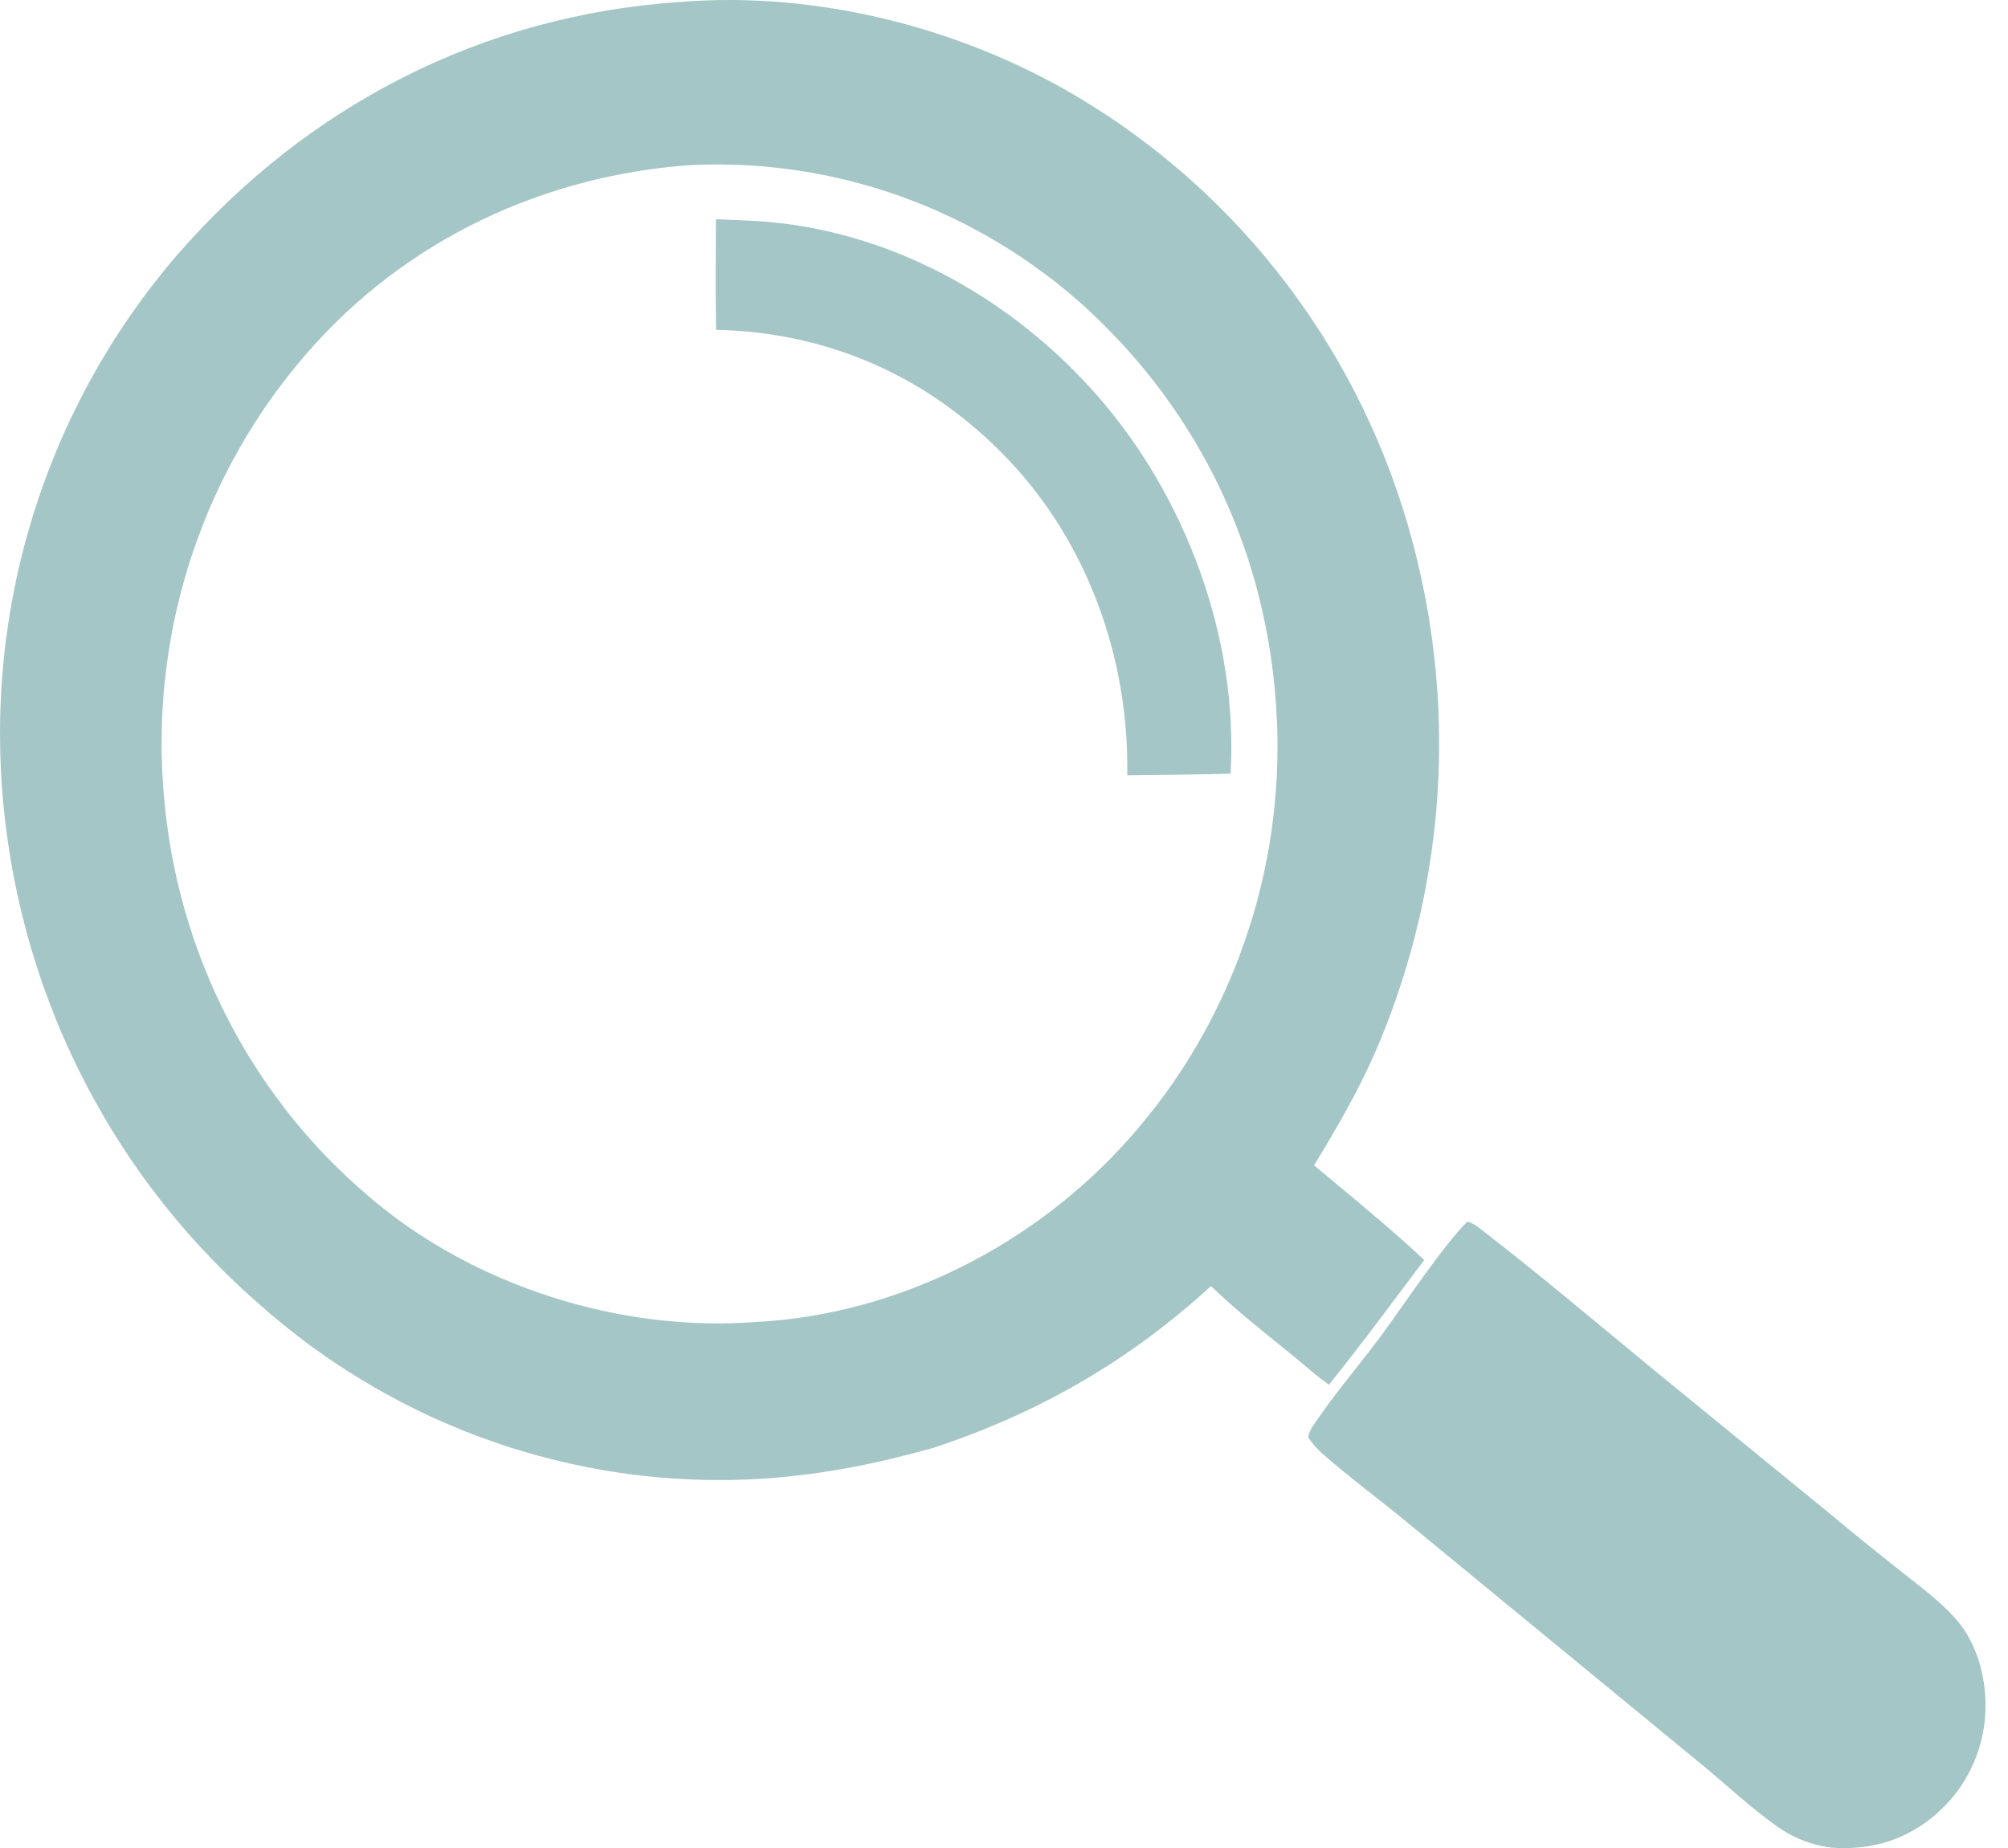
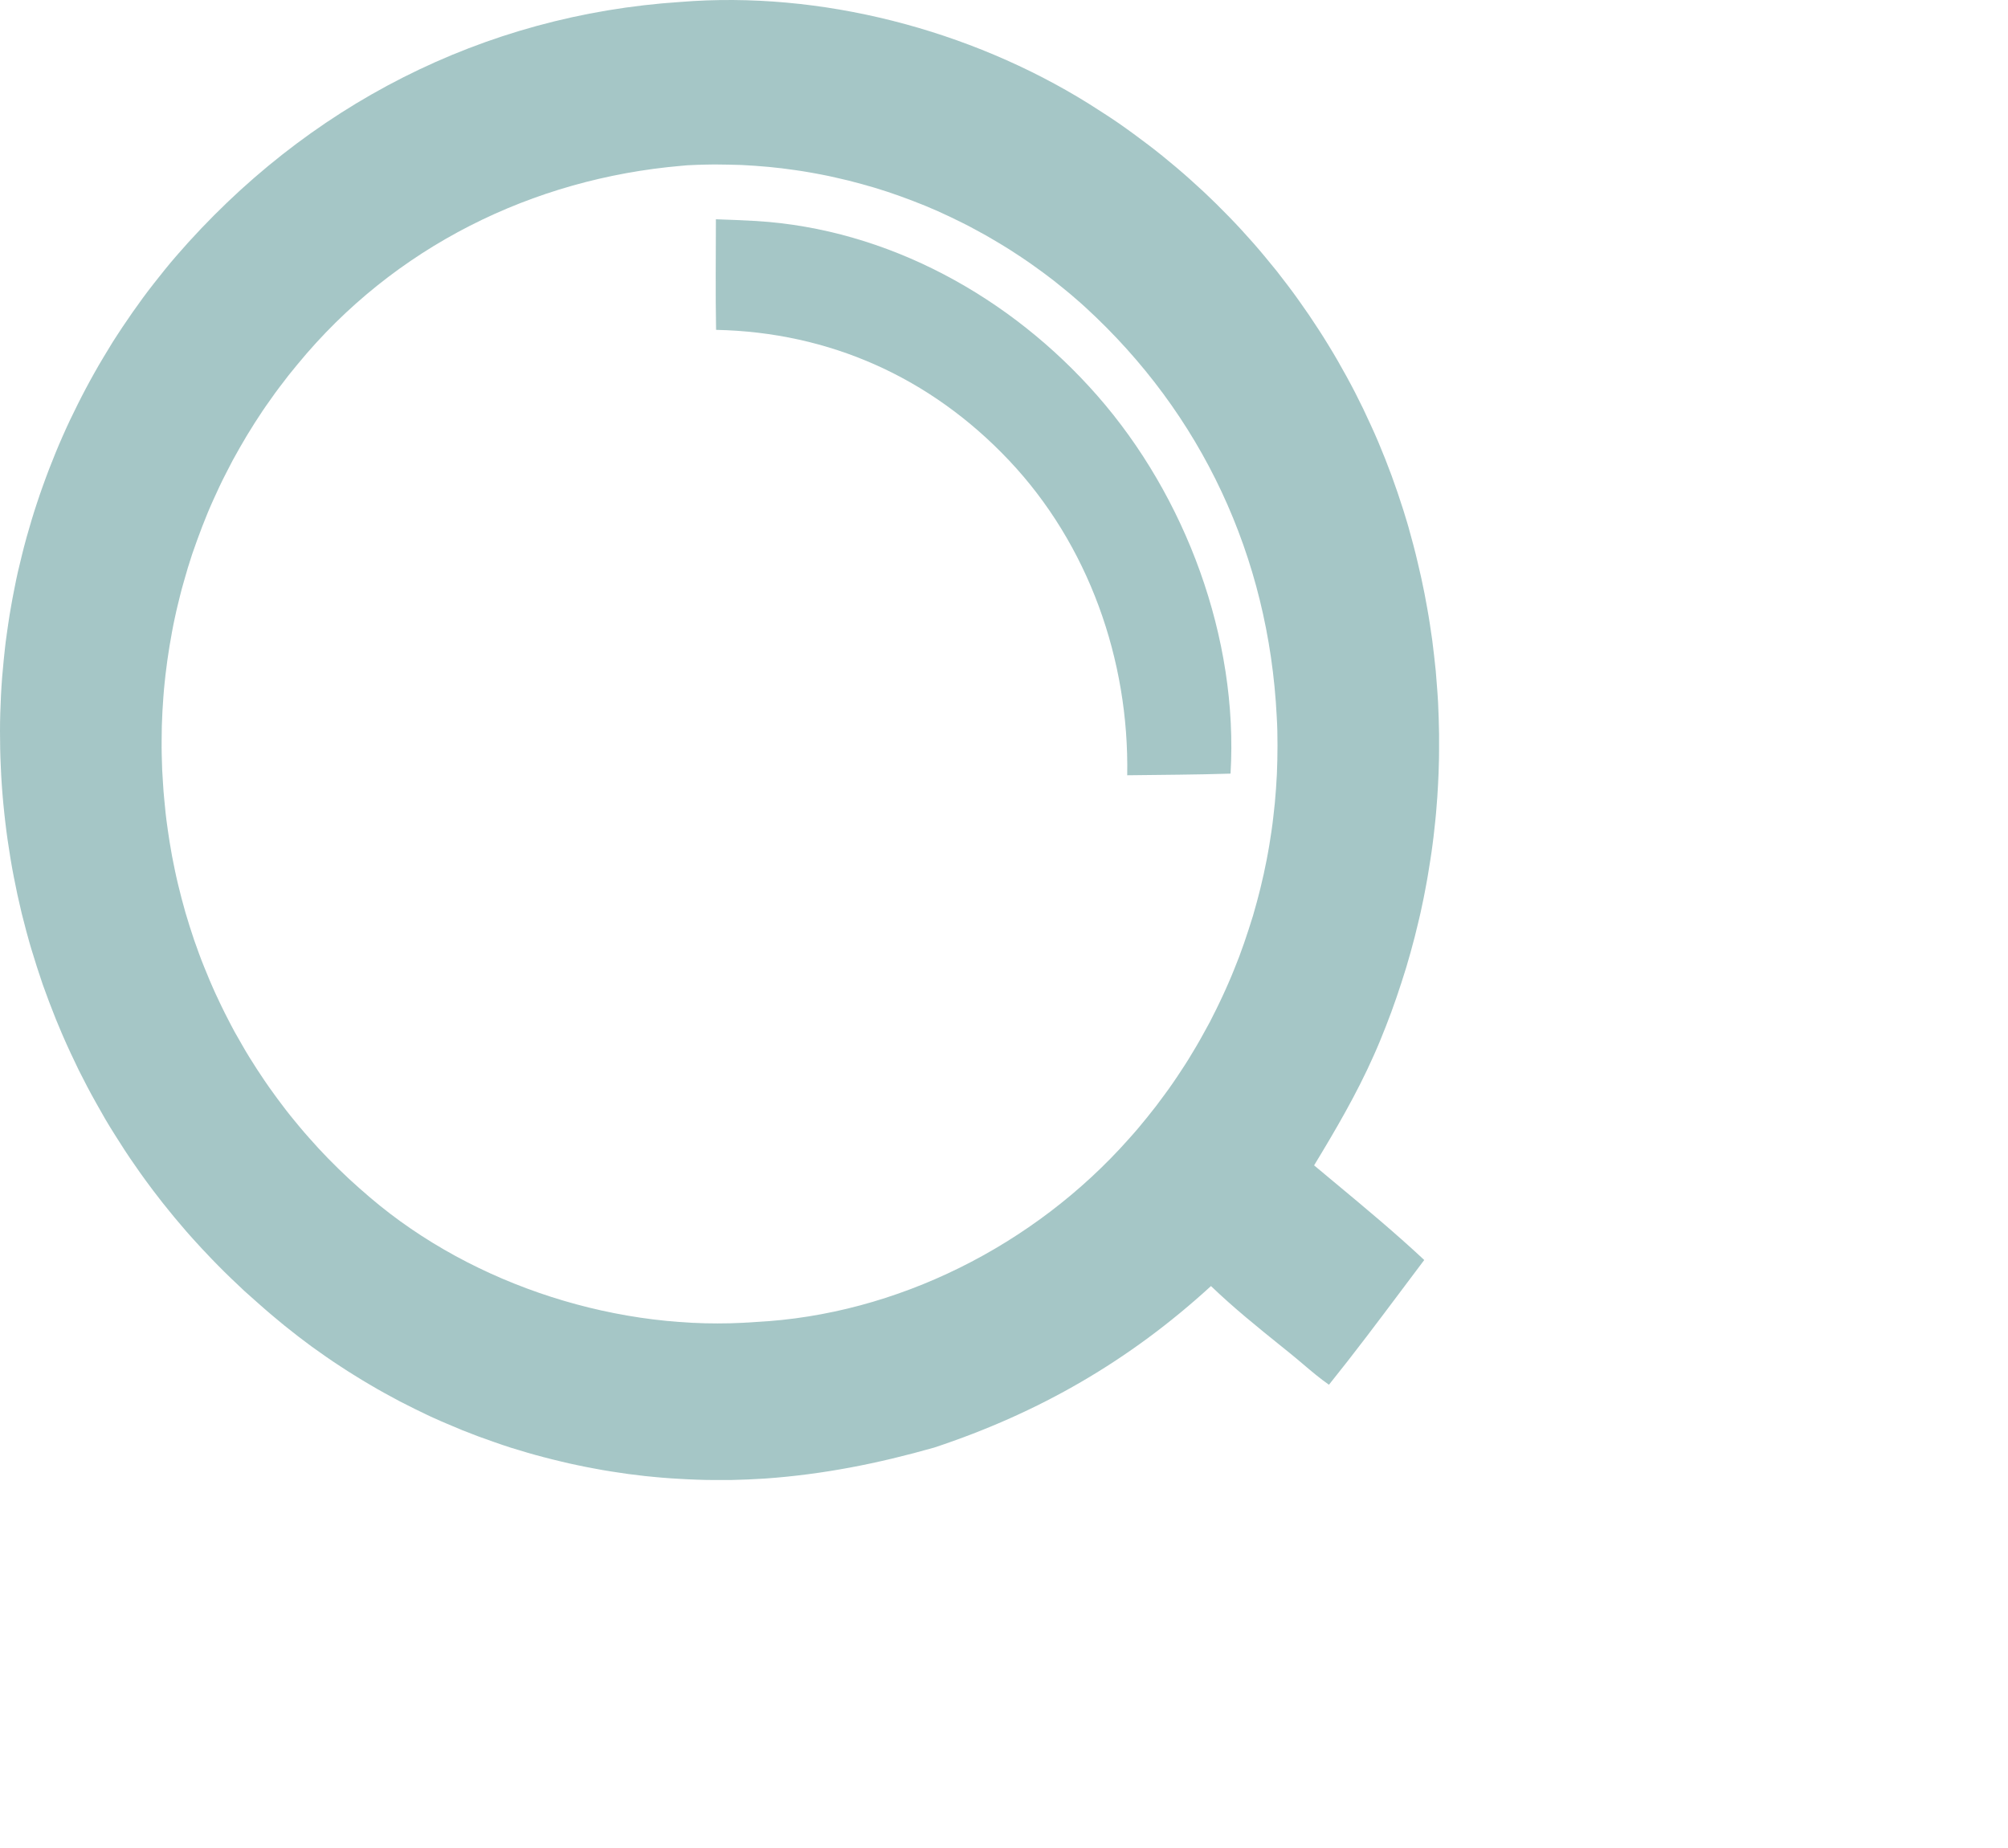
<svg xmlns="http://www.w3.org/2000/svg" width="88" height="81" viewBox="0 0 88 81" fill="none">
-   <path d="M64.308 53.542C64.552 53.614 64.704 53.721 64.905 53.88C67.529 55.905 70.076 58.068 72.642 60.176L80.014 66.195C81.032 67.045 82.06 67.881 83.099 68.704C84.002 69.427 84.998 70.129 85.762 71.015C86.692 72.091 87.095 73.718 87.002 75.14C86.997 75.243 86.989 75.346 86.979 75.449C86.966 75.552 86.952 75.654 86.936 75.755C86.918 75.858 86.899 75.96 86.878 76.061C86.857 76.164 86.834 76.266 86.808 76.366C86.78 76.464 86.75 76.564 86.719 76.664C86.688 76.762 86.654 76.86 86.618 76.958C86.582 77.053 86.545 77.148 86.506 77.244C86.465 77.339 86.421 77.433 86.374 77.526C86.33 77.618 86.284 77.71 86.235 77.799C86.183 77.892 86.13 77.982 86.076 78.07C86.021 78.157 85.966 78.243 85.909 78.328C85.85 78.412 85.789 78.496 85.727 78.578C85.665 78.66 85.6 78.739 85.533 78.816C85.468 78.895 85.4 78.972 85.328 79.046C85.258 79.12 85.187 79.193 85.114 79.264C85.04 79.336 84.965 79.406 84.89 79.475C83.564 80.646 81.998 81.107 80.269 80.98C80.145 80.964 80.025 80.948 79.905 80.924C79.153 80.773 78.49 80.483 77.859 80.035C76.739 79.237 75.696 78.264 74.634 77.383L61.533 66.612C60.367 65.655 59.138 64.75 58.006 63.757C57.746 63.531 57.522 63.293 57.336 63.003C57.351 62.721 57.618 62.38 57.777 62.15C58.646 60.895 59.661 59.716 60.568 58.485C61.487 57.239 63.312 54.503 64.308 53.542Z" fill="#A5C6C6" />
  <path fill-rule="evenodd" clip-rule="evenodd" d="M47.715 4.545C42.495 1.294 35.955 -0.412 29.823 0.085C21.168 0.654 13.435 4.62 7.717 11.229C7.548 11.424 7.382 11.623 7.218 11.826C7.055 12.026 6.894 12.229 6.735 12.434C6.574 12.639 6.417 12.846 6.264 13.054C6.111 13.265 5.959 13.477 5.808 13.69C5.66 13.901 5.513 14.116 5.368 14.334C5.294 14.446 5.22 14.559 5.146 14.672C5.078 14.776 5.011 14.881 4.943 14.986C4.806 15.207 4.671 15.43 4.538 15.653C4.403 15.877 4.272 16.102 4.145 16.329C4.017 16.555 3.893 16.783 3.771 17.012C3.649 17.242 3.529 17.473 3.412 17.708C3.296 17.939 3.181 18.172 3.07 18.407C2.958 18.644 2.85 18.881 2.746 19.118C2.64 19.358 2.537 19.597 2.439 19.837C2.34 20.079 2.244 20.322 2.15 20.564C2.057 20.806 1.966 21.051 1.878 21.299C1.789 21.544 1.705 21.79 1.624 22.037C1.541 22.285 1.462 22.534 1.387 22.784C1.311 23.034 1.239 23.284 1.169 23.534C1.131 23.671 1.094 23.807 1.058 23.945C1.028 24.06 0.998 24.176 0.97 24.293C0.908 24.546 0.847 24.799 0.787 25.051C0.762 25.164 0.737 25.277 0.713 25.39C0.683 25.533 0.655 25.675 0.627 25.818C0.599 25.955 0.572 26.093 0.547 26.231C0.525 26.349 0.503 26.469 0.483 26.588C0.436 26.846 0.395 27.104 0.358 27.362C0.342 27.468 0.327 27.574 0.312 27.68C0.29 27.832 0.269 27.984 0.249 28.137C0.238 28.23 0.227 28.323 0.217 28.416C0.198 28.582 0.18 28.748 0.164 28.915C0.138 29.175 0.114 29.435 0.093 29.693C0.073 29.954 0.056 30.214 0.043 30.475C0.03 30.736 0.02 30.997 0.012 31.257C0.004 31.518 0 31.78 0 32.043C0 32.304 0.003 32.565 0.008 32.826C0.013 33.086 0.022 33.347 0.035 33.608C0.041 33.748 0.047 33.887 0.055 34.027C0.062 34.148 0.069 34.269 0.078 34.39C0.096 34.661 0.118 34.932 0.144 35.204C0.16 35.368 0.177 35.532 0.194 35.696C0.206 35.802 0.218 35.908 0.23 36.014C0.261 36.285 0.296 36.555 0.335 36.823C0.374 37.092 0.415 37.361 0.46 37.629C0.504 37.898 0.552 38.165 0.604 38.431C0.656 38.7 0.71 38.966 0.767 39.229C0.825 39.495 0.886 39.761 0.95 40.027C1.015 40.29 1.083 40.552 1.153 40.813C1.2 40.989 1.248 41.164 1.298 41.338C1.324 41.425 1.349 41.512 1.375 41.599C1.453 41.86 1.534 42.119 1.617 42.377C1.7 42.636 1.785 42.894 1.874 43.152C1.965 43.407 2.058 43.661 2.154 43.914C2.25 44.17 2.349 44.422 2.45 44.673C2.53 44.867 2.611 45.059 2.692 45.251C2.716 45.308 2.741 45.366 2.766 45.423C2.875 45.673 2.986 45.921 3.101 46.166C3.215 46.413 3.332 46.658 3.451 46.901C3.573 47.143 3.697 47.384 3.821 47.623C3.949 47.866 4.079 48.104 4.211 48.339C4.341 48.575 4.475 48.811 4.612 49.046C4.75 49.28 4.891 49.512 5.037 49.741C5.18 49.97 5.325 50.198 5.473 50.424C5.621 50.651 5.773 50.875 5.929 51.096C6.082 51.32 6.239 51.541 6.4 51.76C6.501 51.898 6.602 52.035 6.706 52.172C6.766 52.251 6.826 52.329 6.887 52.407C7.051 52.623 7.218 52.835 7.39 53.043C7.558 53.254 7.731 53.462 7.908 53.667C8.082 53.876 8.26 54.08 8.441 54.28C8.576 54.432 8.713 54.582 8.852 54.73C8.898 54.779 8.944 54.828 8.991 54.876C9.175 55.074 9.362 55.269 9.552 55.461C9.741 55.653 9.933 55.843 10.128 56.03C10.323 56.217 10.519 56.402 10.716 56.587C10.916 56.769 11.118 56.948 11.32 57.124C11.413 57.207 11.507 57.289 11.601 57.371C11.698 57.455 11.795 57.539 11.893 57.622C12.085 57.785 12.278 57.946 12.473 58.104C12.671 58.262 12.869 58.418 13.069 58.574C13.174 58.654 13.28 58.734 13.386 58.813C13.481 58.885 13.577 58.957 13.673 59.028C13.878 59.176 14.083 59.32 14.288 59.463C14.496 59.608 14.705 59.748 14.916 59.885C15.126 60.025 15.339 60.16 15.555 60.292C15.767 60.426 15.983 60.557 16.201 60.683C16.417 60.812 16.635 60.937 16.856 61.059C17.076 61.182 17.297 61.302 17.518 61.418C17.741 61.534 17.966 61.647 18.192 61.758C18.362 61.841 18.533 61.924 18.705 62.006C18.761 62.032 18.817 62.059 18.873 62.086C19.016 62.151 19.16 62.216 19.304 62.279C19.39 62.316 19.476 62.353 19.563 62.39C19.794 62.49 20.025 62.587 20.256 62.682C20.49 62.774 20.725 62.865 20.961 62.955C21.195 63.042 21.431 63.126 21.67 63.208C21.907 63.292 22.144 63.372 22.383 63.449C22.509 63.487 22.634 63.525 22.759 63.562C22.874 63.597 22.989 63.632 23.104 63.666C23.345 63.737 23.588 63.804 23.832 63.867C24.074 63.931 24.317 63.991 24.561 64.049C24.805 64.109 25.05 64.165 25.297 64.215C25.541 64.268 25.787 64.316 26.033 64.361C26.28 64.409 26.528 64.452 26.777 64.491C27.024 64.531 27.272 64.568 27.521 64.602C27.771 64.634 28.02 64.664 28.269 64.693C28.436 64.71 28.604 64.727 28.771 64.742C28.853 64.75 28.935 64.757 29.017 64.764C29.266 64.785 29.517 64.802 29.769 64.815C30.018 64.831 30.269 64.843 30.521 64.851C30.77 64.861 31.021 64.867 31.273 64.867C31.522 64.869 31.773 64.869 32.024 64.867C32.276 64.861 32.527 64.853 32.776 64.843C33.028 64.832 33.279 64.819 33.528 64.803C36.08 64.622 38.479 64.144 40.941 63.445C45.526 61.928 49.488 59.648 53.071 56.366C54.06 57.318 55.112 58.166 56.176 59.023C56.294 59.118 56.412 59.213 56.531 59.309C56.724 59.465 56.916 59.627 57.107 59.789C57.477 60.103 57.848 60.418 58.241 60.691C59.354 59.308 60.421 57.884 61.487 56.462C61.797 56.049 62.106 55.636 62.417 55.224C61.144 54.034 59.803 52.918 58.464 51.805C58.172 51.562 57.881 51.319 57.59 51.076C58.537 49.516 59.456 47.944 60.2 46.269C60.294 46.06 60.384 45.85 60.473 45.636C60.561 45.423 60.647 45.21 60.73 44.996C60.813 44.783 60.895 44.569 60.975 44.353C61.053 44.137 61.13 43.921 61.205 43.705C61.28 43.486 61.353 43.268 61.423 43.049C61.493 42.83 61.562 42.612 61.63 42.393C61.695 42.172 61.758 41.951 61.821 41.73C61.883 41.508 61.943 41.286 62 41.062C62.057 40.841 62.111 40.618 62.163 40.394C62.194 40.269 62.223 40.142 62.252 40.016C62.273 39.917 62.295 39.818 62.315 39.719C62.365 39.495 62.41 39.27 62.452 39.043C62.474 38.926 62.496 38.809 62.518 38.692C62.538 38.583 62.557 38.473 62.576 38.364C62.615 38.137 62.652 37.911 62.685 37.684C62.722 37.455 62.754 37.228 62.783 37.001C62.814 36.772 62.841 36.543 62.864 36.314C62.891 36.087 62.914 35.858 62.935 35.626C62.955 35.397 62.974 35.168 62.989 34.939C63.001 34.76 63.012 34.581 63.021 34.402C63.023 34.352 63.026 34.302 63.028 34.252C63.041 34.023 63.05 33.792 63.055 33.56C63.063 33.331 63.067 33.101 63.067 32.869C63.07 32.64 63.07 32.411 63.067 32.182C63.065 31.95 63.059 31.72 63.051 31.49C63.044 31.261 63.035 31.031 63.024 30.799C63.017 30.667 63.008 30.535 62.999 30.402C62.992 30.306 62.985 30.209 62.977 30.112C62.962 29.883 62.944 29.654 62.923 29.424C62.9 29.195 62.875 28.966 62.849 28.737C62.823 28.508 62.796 28.28 62.767 28.054C62.736 27.825 62.702 27.597 62.666 27.37C62.632 27.141 62.594 26.913 62.553 26.687C62.514 26.46 62.472 26.235 62.428 26.011C62.384 25.785 62.337 25.56 62.288 25.336C62.239 25.109 62.187 24.884 62.132 24.66C62.072 24.402 62.009 24.145 61.941 23.89C61.874 23.632 61.804 23.375 61.731 23.12C61.711 23.05 61.691 22.98 61.671 22.911C61.616 22.726 61.56 22.541 61.501 22.357C61.421 22.104 61.337 21.852 61.252 21.599C61.166 21.349 61.078 21.098 60.987 20.848C60.896 20.601 60.801 20.353 60.703 20.105C60.604 19.858 60.504 19.613 60.403 19.371C60.299 19.126 60.191 18.882 60.079 18.64C59.97 18.4 59.858 18.161 59.744 17.921C59.627 17.681 59.509 17.444 59.39 17.21C59.268 16.973 59.143 16.738 59.016 16.507C58.889 16.275 58.759 16.043 58.626 15.812C58.494 15.582 58.359 15.356 58.221 15.132C58.084 14.906 57.942 14.68 57.797 14.457C57.654 14.235 57.508 14.015 57.36 13.797C57.21 13.578 57.058 13.361 56.904 13.145C56.751 12.929 56.594 12.716 56.433 12.505C56.275 12.294 56.114 12.085 55.95 11.877C55.784 11.672 55.616 11.467 55.448 11.265C55.279 11.059 55.107 10.858 54.933 10.66C54.759 10.463 54.583 10.267 54.404 10.072C54.224 9.877 54.043 9.685 53.858 9.495C53.674 9.305 53.488 9.118 53.301 8.934C53.189 8.825 53.077 8.717 52.964 8.609C52.886 8.534 52.807 8.459 52.729 8.385C52.536 8.206 52.342 8.028 52.144 7.852C52.06 7.777 51.976 7.702 51.892 7.629C51.778 7.529 51.663 7.431 51.548 7.334C51.346 7.163 51.142 6.994 50.937 6.828C50.815 6.73 50.692 6.632 50.569 6.536C50.485 6.471 50.401 6.406 50.317 6.343C50.107 6.182 49.895 6.024 49.682 5.869C49.58 5.794 49.478 5.72 49.375 5.647C49.264 5.567 49.152 5.488 49.04 5.41C48.911 5.322 48.782 5.235 48.653 5.149C48.562 5.089 48.472 5.03 48.381 4.972C48.16 4.827 47.938 4.685 47.715 4.545ZM30.136 7.243C30.046 7.251 29.954 7.259 29.861 7.267C23.345 7.83 17.276 10.808 13.033 15.975C12.916 16.115 12.802 16.255 12.689 16.397L12.63 16.471C12.502 16.634 12.374 16.801 12.248 16.97C12.119 17.139 11.994 17.311 11.873 17.486C11.803 17.583 11.733 17.681 11.665 17.779C11.613 17.854 11.561 17.93 11.51 18.005C11.391 18.182 11.275 18.359 11.162 18.537C11.048 18.716 10.936 18.897 10.825 19.08C10.717 19.26 10.61 19.442 10.505 19.627C10.399 19.812 10.296 19.997 10.195 20.182C10.095 20.37 9.997 20.559 9.902 20.749C9.804 20.937 9.71 21.127 9.619 21.32C9.529 21.511 9.44 21.703 9.353 21.899C9.265 22.092 9.18 22.288 9.098 22.486C9.018 22.682 8.939 22.879 8.862 23.077C8.785 23.275 8.71 23.475 8.638 23.676C8.566 23.874 8.495 24.075 8.425 24.278C8.358 24.479 8.294 24.681 8.232 24.885C8.17 25.089 8.111 25.294 8.054 25.5C7.995 25.703 7.939 25.909 7.888 26.118C7.854 26.254 7.82 26.39 7.788 26.526C7.771 26.596 7.754 26.667 7.737 26.737C7.709 26.862 7.682 26.986 7.655 27.111C7.637 27.195 7.619 27.279 7.602 27.363C7.581 27.469 7.561 27.574 7.541 27.68C7.522 27.785 7.504 27.889 7.486 27.994C7.447 28.203 7.412 28.413 7.382 28.624C7.348 28.836 7.318 29.047 7.293 29.259C7.279 29.364 7.265 29.469 7.253 29.574C7.241 29.681 7.23 29.787 7.219 29.893C7.208 29.995 7.198 30.097 7.188 30.199C7.178 30.31 7.169 30.421 7.161 30.532C7.146 30.743 7.132 30.956 7.119 31.17C7.108 31.384 7.099 31.597 7.092 31.808C7.086 32.023 7.084 32.237 7.084 32.451C7.081 32.665 7.083 32.878 7.088 33.089C7.093 33.303 7.099 33.518 7.107 33.732C7.117 33.946 7.13 34.159 7.146 34.37C7.153 34.483 7.16 34.595 7.169 34.708C7.177 34.808 7.186 34.908 7.196 35.008C7.214 35.22 7.235 35.43 7.258 35.639C7.281 35.85 7.308 36.061 7.339 36.27L7.352 36.367C7.377 36.543 7.404 36.719 7.432 36.896C7.465 37.105 7.501 37.314 7.54 37.523C7.579 37.729 7.62 37.935 7.664 38.141C7.707 38.35 7.754 38.556 7.803 38.76C7.852 38.966 7.903 39.171 7.957 39.374C8.012 39.578 8.067 39.782 8.124 39.985C8.183 40.189 8.245 40.391 8.309 40.592C8.374 40.793 8.439 40.993 8.506 41.194C8.576 41.393 8.647 41.591 8.719 41.789C8.791 41.987 8.867 42.184 8.947 42.38C9.024 42.576 9.104 42.77 9.187 42.963C9.234 43.074 9.283 43.185 9.332 43.297C9.368 43.379 9.405 43.46 9.442 43.542C9.501 43.671 9.562 43.8 9.624 43.929C9.653 43.991 9.682 44.052 9.712 44.113C9.802 44.301 9.896 44.488 9.994 44.676C10.042 44.77 10.09 44.863 10.139 44.956C10.188 45.049 10.238 45.142 10.288 45.235C10.391 45.417 10.496 45.6 10.601 45.782C10.704 45.965 10.811 46.146 10.922 46.326C11.033 46.503 11.145 46.68 11.258 46.857C11.372 47.034 11.488 47.209 11.606 47.38C11.725 47.555 11.846 47.727 11.97 47.896C12.091 48.065 12.214 48.233 12.341 48.399C12.467 48.569 12.596 48.735 12.727 48.899C12.789 48.975 12.852 49.052 12.915 49.128C12.984 49.213 13.055 49.298 13.125 49.383C13.259 49.544 13.396 49.703 13.535 49.859C13.671 50.015 13.811 50.169 13.952 50.323C14.097 50.476 14.241 50.628 14.385 50.779C14.532 50.929 14.68 51.077 14.83 51.223C14.979 51.368 15.13 51.512 15.282 51.655C15.434 51.795 15.589 51.935 15.746 52.075C15.9 52.213 16.058 52.349 16.217 52.484C20.771 56.37 27.206 58.4 33.124 57.94C39.289 57.631 45.326 54.589 49.466 49.922C49.545 49.835 49.623 49.747 49.7 49.658C49.759 49.591 49.818 49.523 49.876 49.454C50.01 49.296 50.142 49.134 50.274 48.971C50.405 48.809 50.534 48.647 50.66 48.483C50.786 48.316 50.911 48.148 51.035 47.979C51.159 47.813 51.28 47.643 51.398 47.471C51.517 47.3 51.633 47.127 51.746 46.952C51.862 46.778 51.976 46.602 52.086 46.425C52.197 46.245 52.306 46.065 52.411 45.885C52.517 45.706 52.62 45.525 52.72 45.342C52.823 45.16 52.924 44.976 53.022 44.791C53.117 44.606 53.211 44.42 53.304 44.232C53.355 44.13 53.404 44.027 53.453 43.924C53.494 43.838 53.535 43.752 53.575 43.665C53.665 43.474 53.751 43.283 53.834 43.09C53.919 42.897 54 42.704 54.077 42.511C54.157 42.315 54.234 42.12 54.309 41.924C54.381 41.728 54.452 41.532 54.522 41.333C54.591 41.135 54.658 40.935 54.722 40.734C54.787 40.536 54.85 40.337 54.912 40.136C54.971 39.935 55.028 39.733 55.082 39.529C55.109 39.428 55.135 39.327 55.161 39.227C55.188 39.124 55.214 39.021 55.24 38.918C55.289 38.715 55.337 38.51 55.383 38.304C55.427 38.097 55.47 37.891 55.511 37.685C55.532 37.575 55.552 37.465 55.572 37.355C55.589 37.259 55.606 37.163 55.623 37.066C55.657 36.858 55.689 36.65 55.72 36.444C55.751 36.235 55.778 36.026 55.801 35.818C55.827 35.609 55.85 35.398 55.87 35.187C55.889 34.978 55.905 34.769 55.921 34.56C55.936 34.349 55.949 34.139 55.959 33.93C55.967 33.718 55.974 33.508 55.979 33.3C55.984 33.088 55.986 32.878 55.986 32.669C55.986 32.458 55.984 32.246 55.979 32.035C55.974 31.826 55.965 31.616 55.952 31.404C55.6 24.393 52.662 18.14 47.572 13.473C47.425 13.338 47.276 13.206 47.123 13.076C46.974 12.944 46.822 12.816 46.667 12.692C46.513 12.565 46.357 12.439 46.2 12.315C46.135 12.265 46.069 12.215 46.004 12.165C45.911 12.094 45.818 12.024 45.724 11.954C45.565 11.835 45.404 11.719 45.241 11.605C45.166 11.552 45.09 11.5 45.014 11.447C44.926 11.387 44.838 11.328 44.75 11.268C44.585 11.157 44.419 11.049 44.252 10.943C44.122 10.861 43.99 10.78 43.857 10.699C43.819 10.676 43.78 10.653 43.741 10.63C43.571 10.527 43.4 10.426 43.227 10.328C43.055 10.23 42.881 10.135 42.706 10.043C42.533 9.948 42.358 9.856 42.18 9.769C42.002 9.679 41.824 9.592 41.647 9.508C41.466 9.423 41.286 9.34 41.105 9.258C40.925 9.178 40.743 9.1 40.56 9.024C40.377 8.95 40.193 8.877 40.008 8.806C39.822 8.734 39.637 8.666 39.451 8.599C39.266 8.533 39.079 8.469 38.891 8.405C38.703 8.344 38.514 8.285 38.326 8.227C38.136 8.171 37.945 8.117 37.754 8.064C37.564 8.011 37.373 7.961 37.182 7.913C36.989 7.866 36.797 7.821 36.606 7.779C36.413 7.734 36.22 7.693 36.026 7.656C35.916 7.635 35.806 7.614 35.697 7.594C35.612 7.579 35.527 7.564 35.443 7.549C35.247 7.514 35.053 7.484 34.859 7.457C34.663 7.428 34.468 7.402 34.272 7.378C34.076 7.354 33.88 7.333 33.684 7.315C33.486 7.296 33.289 7.28 33.093 7.267C32.897 7.254 32.7 7.242 32.501 7.231C32.306 7.224 32.108 7.218 31.91 7.216C31.714 7.21 31.517 7.208 31.319 7.208C31.183 7.209 31.046 7.212 30.908 7.215C30.848 7.216 30.788 7.218 30.727 7.22C30.666 7.221 30.604 7.223 30.543 7.225C30.407 7.23 30.271 7.236 30.136 7.243Z" fill="#A5C6C6" />
  <path d="M31.374 9.61C31.962 9.629 32.549 9.654 33.137 9.686C38.91 10.035 44.296 13.013 48.092 17.344C51.958 21.755 54.28 27.962 53.928 33.907C52.42 33.955 50.908 33.959 49.4 33.979C49.49 28.914 47.7 23.857 44.218 20.176C40.779 16.539 36.349 14.56 31.382 14.457C31.351 12.843 31.374 11.224 31.374 9.61Z" fill="#A5C6C6" />
</svg>